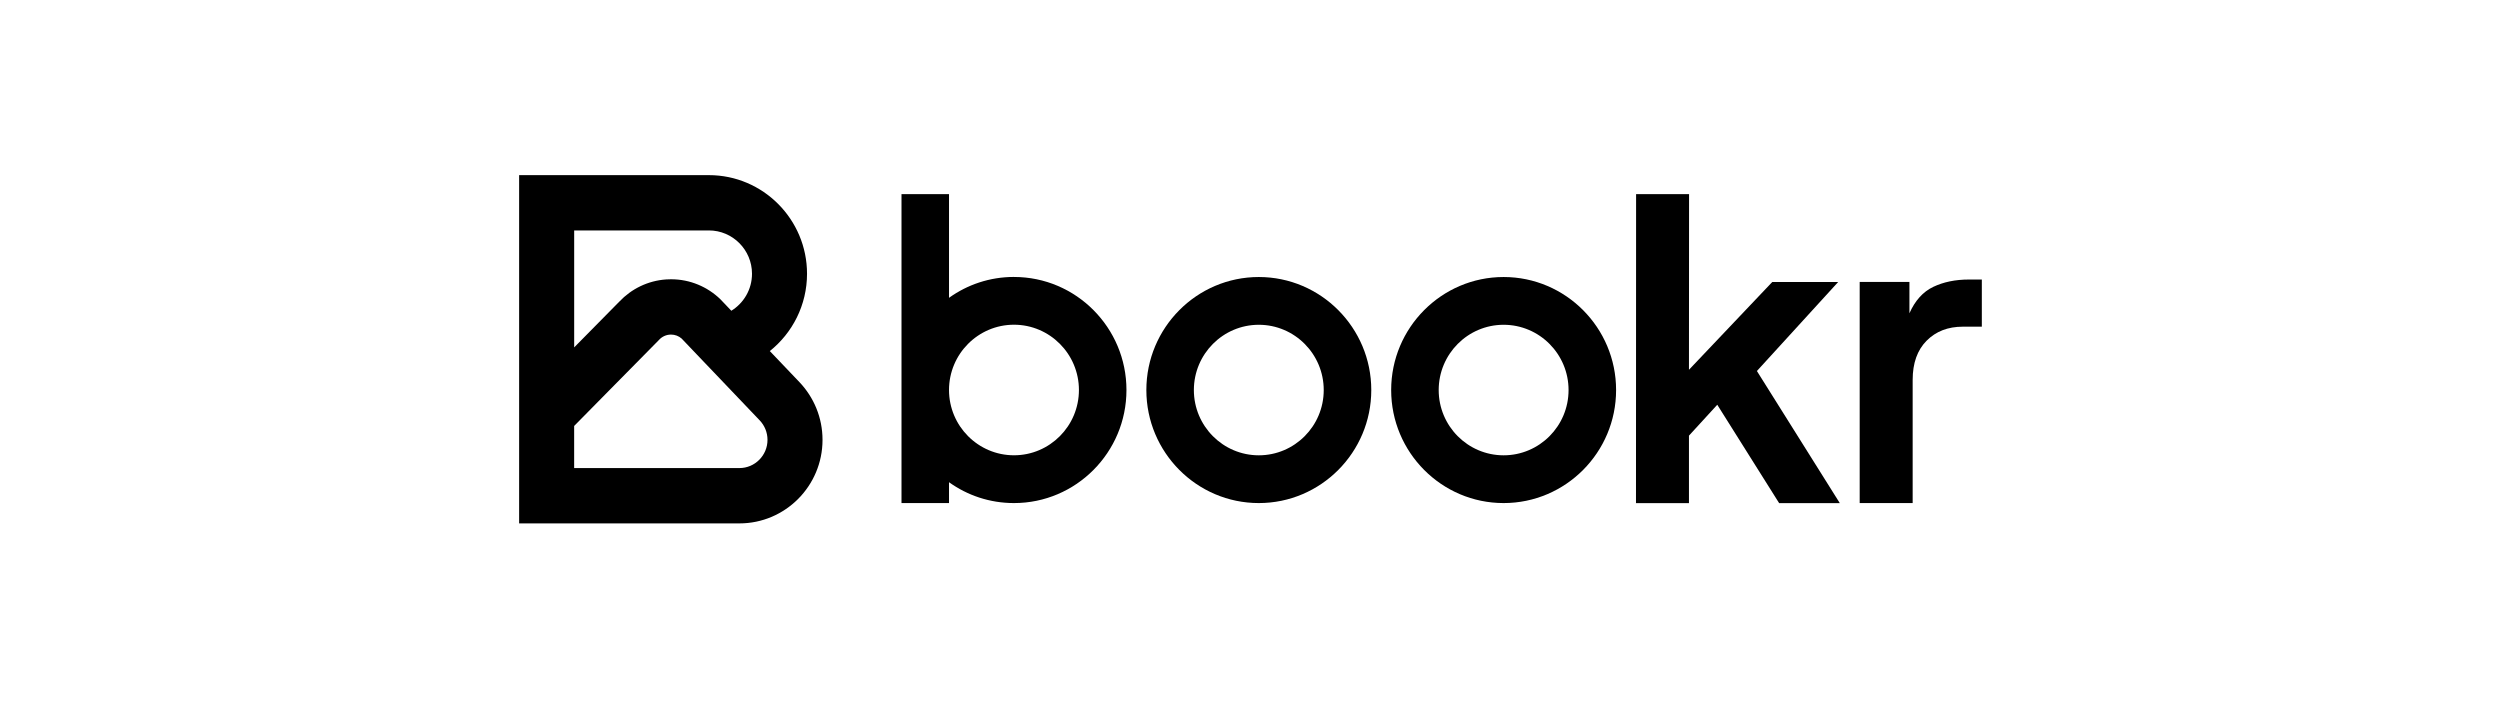
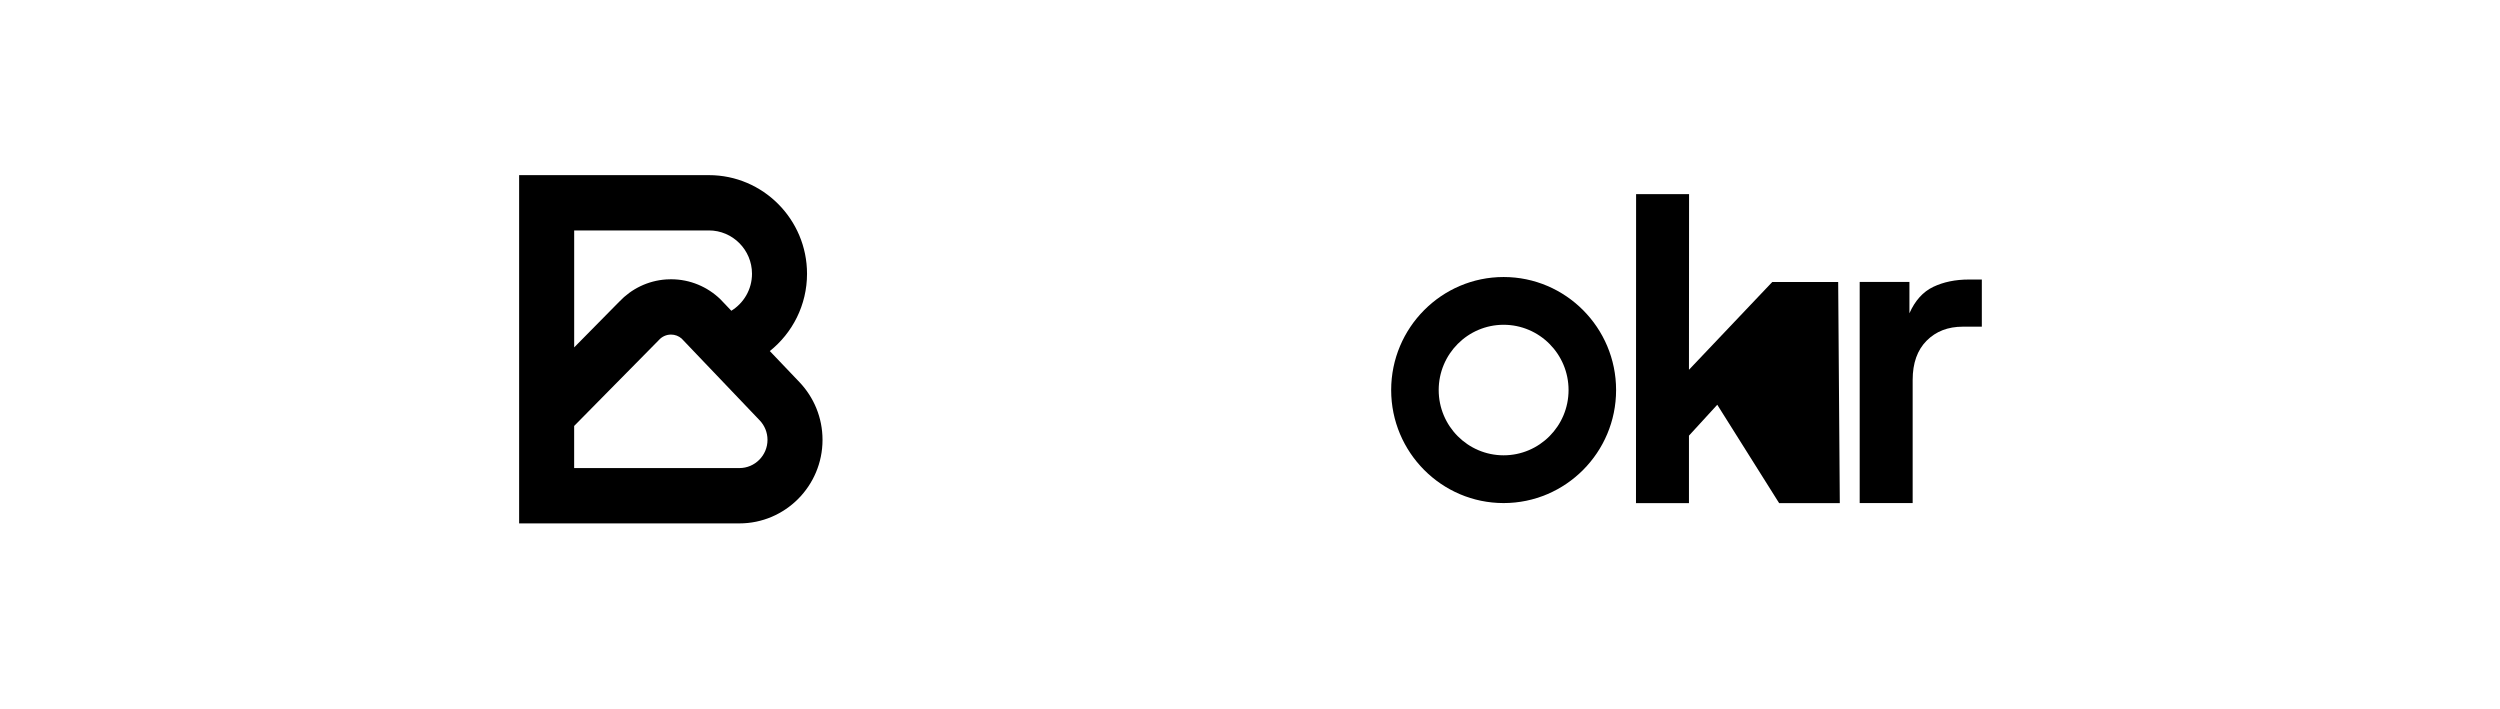
<svg xmlns="http://www.w3.org/2000/svg" width="201" height="57" viewBox="0 0 201 57" fill="none">
-   <path d="M131.542 15.61H135.801L135.792 29.73L142.49 22.672H147.79L141.255 29.83L147.92 40.451H143.042L138.068 32.542L135.792 35.026V40.451H131.533L131.542 15.612V15.61Z" fill="black" />
+   <path d="M131.542 15.61H135.801L135.792 29.73L142.49 22.672H147.79L147.92 40.451H143.042L138.068 32.542L135.792 35.026V40.451H131.533L131.542 15.612V15.61Z" fill="black" />
  <path d="M149.519 22.67H153.518V25.187C153.973 24.163 154.612 23.455 155.437 23.063C156.259 22.672 157.213 22.474 158.298 22.474H159.339V26.265H157.81C156.617 26.265 155.647 26.64 154.9 27.393C154.152 28.145 153.778 29.197 153.778 30.547V40.449H149.519V22.67V22.67Z" fill="black" />
  <path d="M120.891 40.447C115.906 40.447 111.85 36.37 111.85 31.36C111.85 26.349 115.906 22.272 120.891 22.272C125.877 22.272 129.934 26.349 129.934 31.36C129.934 36.37 125.878 40.447 120.891 40.447V40.447ZM120.891 26.112C118.012 26.112 115.671 28.466 115.671 31.36C115.671 34.254 118.012 36.607 120.891 36.607C123.771 36.607 126.112 34.254 126.112 31.36C126.112 28.466 123.769 26.112 120.891 26.112V26.112Z" fill="black" />
-   <path d="M101.208 40.447C96.223 40.447 92.167 36.37 92.167 31.36C92.167 26.349 96.223 22.272 101.208 22.272C106.193 22.272 110.251 26.349 110.251 31.36C110.251 36.37 106.195 40.447 101.208 40.447ZM101.208 26.112C98.329 26.112 95.987 28.466 95.987 31.36C95.987 34.254 98.329 36.607 101.208 36.607C104.087 36.607 106.428 34.254 106.428 31.36C106.428 28.466 104.085 26.112 101.208 26.112Z" fill="black" />
-   <path d="M81.524 22.266C79.579 22.266 77.779 22.884 76.301 23.944V15.61H72.481V40.447H76.301V38.77C77.779 39.83 79.579 40.447 81.524 40.447C86.512 40.447 90.567 36.372 90.567 31.358C90.567 26.343 86.512 22.268 81.524 22.268V22.266ZM81.524 36.605C78.644 36.605 76.301 34.25 76.301 31.356C76.301 28.462 78.644 26.107 81.524 26.107C84.403 26.107 86.746 28.462 86.746 31.356C86.746 34.25 84.403 36.605 81.524 36.605Z" fill="black" />
  <path d="M64.278 30.726L61.893 28.225C63.714 26.772 64.885 24.526 64.885 22.01C64.885 17.638 61.346 14.081 56.996 14.081H41.738V42.081H59.449C63.133 42.081 66.131 39.069 66.131 35.365C66.131 33.569 65.425 31.933 64.278 30.726V30.726ZM46.162 18.527H56.996C58.906 18.527 60.461 20.089 60.461 22.01C60.461 23.268 59.794 24.373 58.799 24.985L58.244 24.401L58.221 24.378L57.934 24.076L57.918 24.059C56.888 23.065 55.488 22.453 53.951 22.453C53.82 22.453 53.689 22.459 53.559 22.466C52.082 22.567 50.756 23.232 49.795 24.25L49.516 24.531L46.164 27.93V18.527H46.162ZM59.449 37.633H46.162V34.247L49.091 31.276L52.099 28.227L52.975 27.338C53.214 27.069 53.563 26.9 53.951 26.9C54.276 26.9 54.574 27.019 54.804 27.22L54.807 27.224L54.975 27.4L56.724 29.234H56.725L57.391 29.931L58.755 31.361L61.045 33.761L61.086 33.804C61.472 34.211 61.707 34.763 61.707 35.365C61.707 36.616 60.693 37.633 59.449 37.633V37.633Z" fill="black" />
</svg>